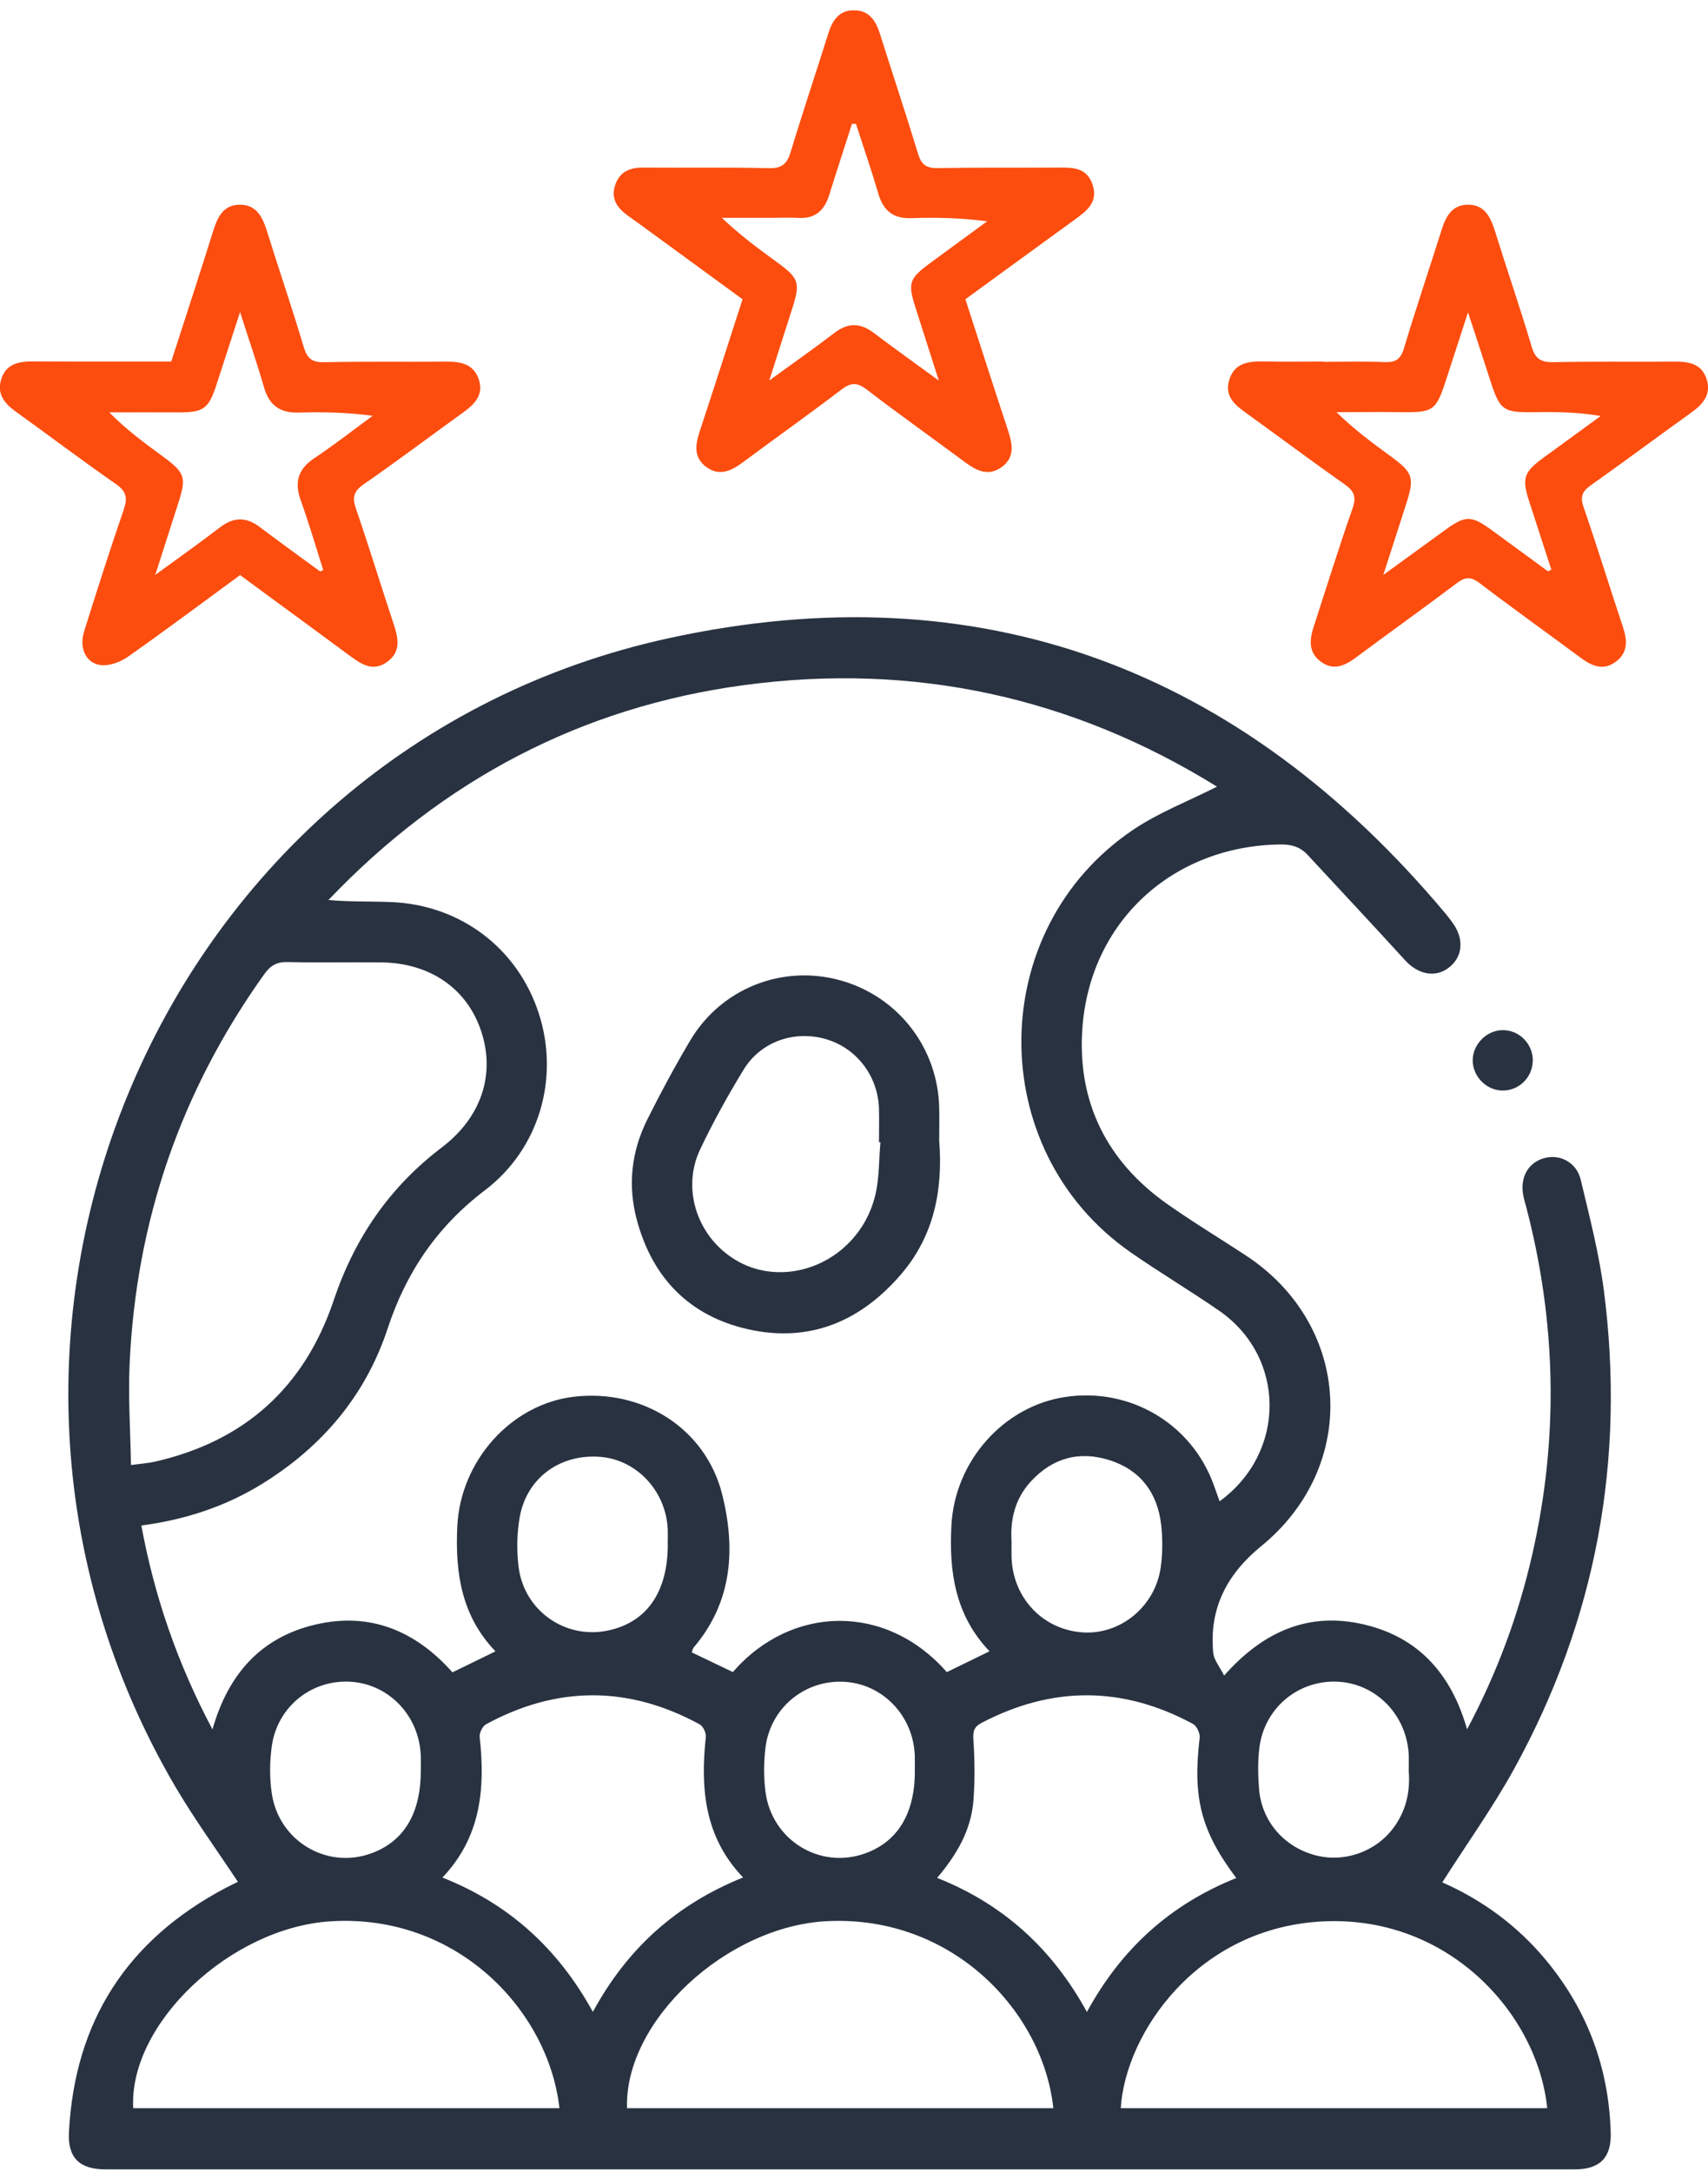
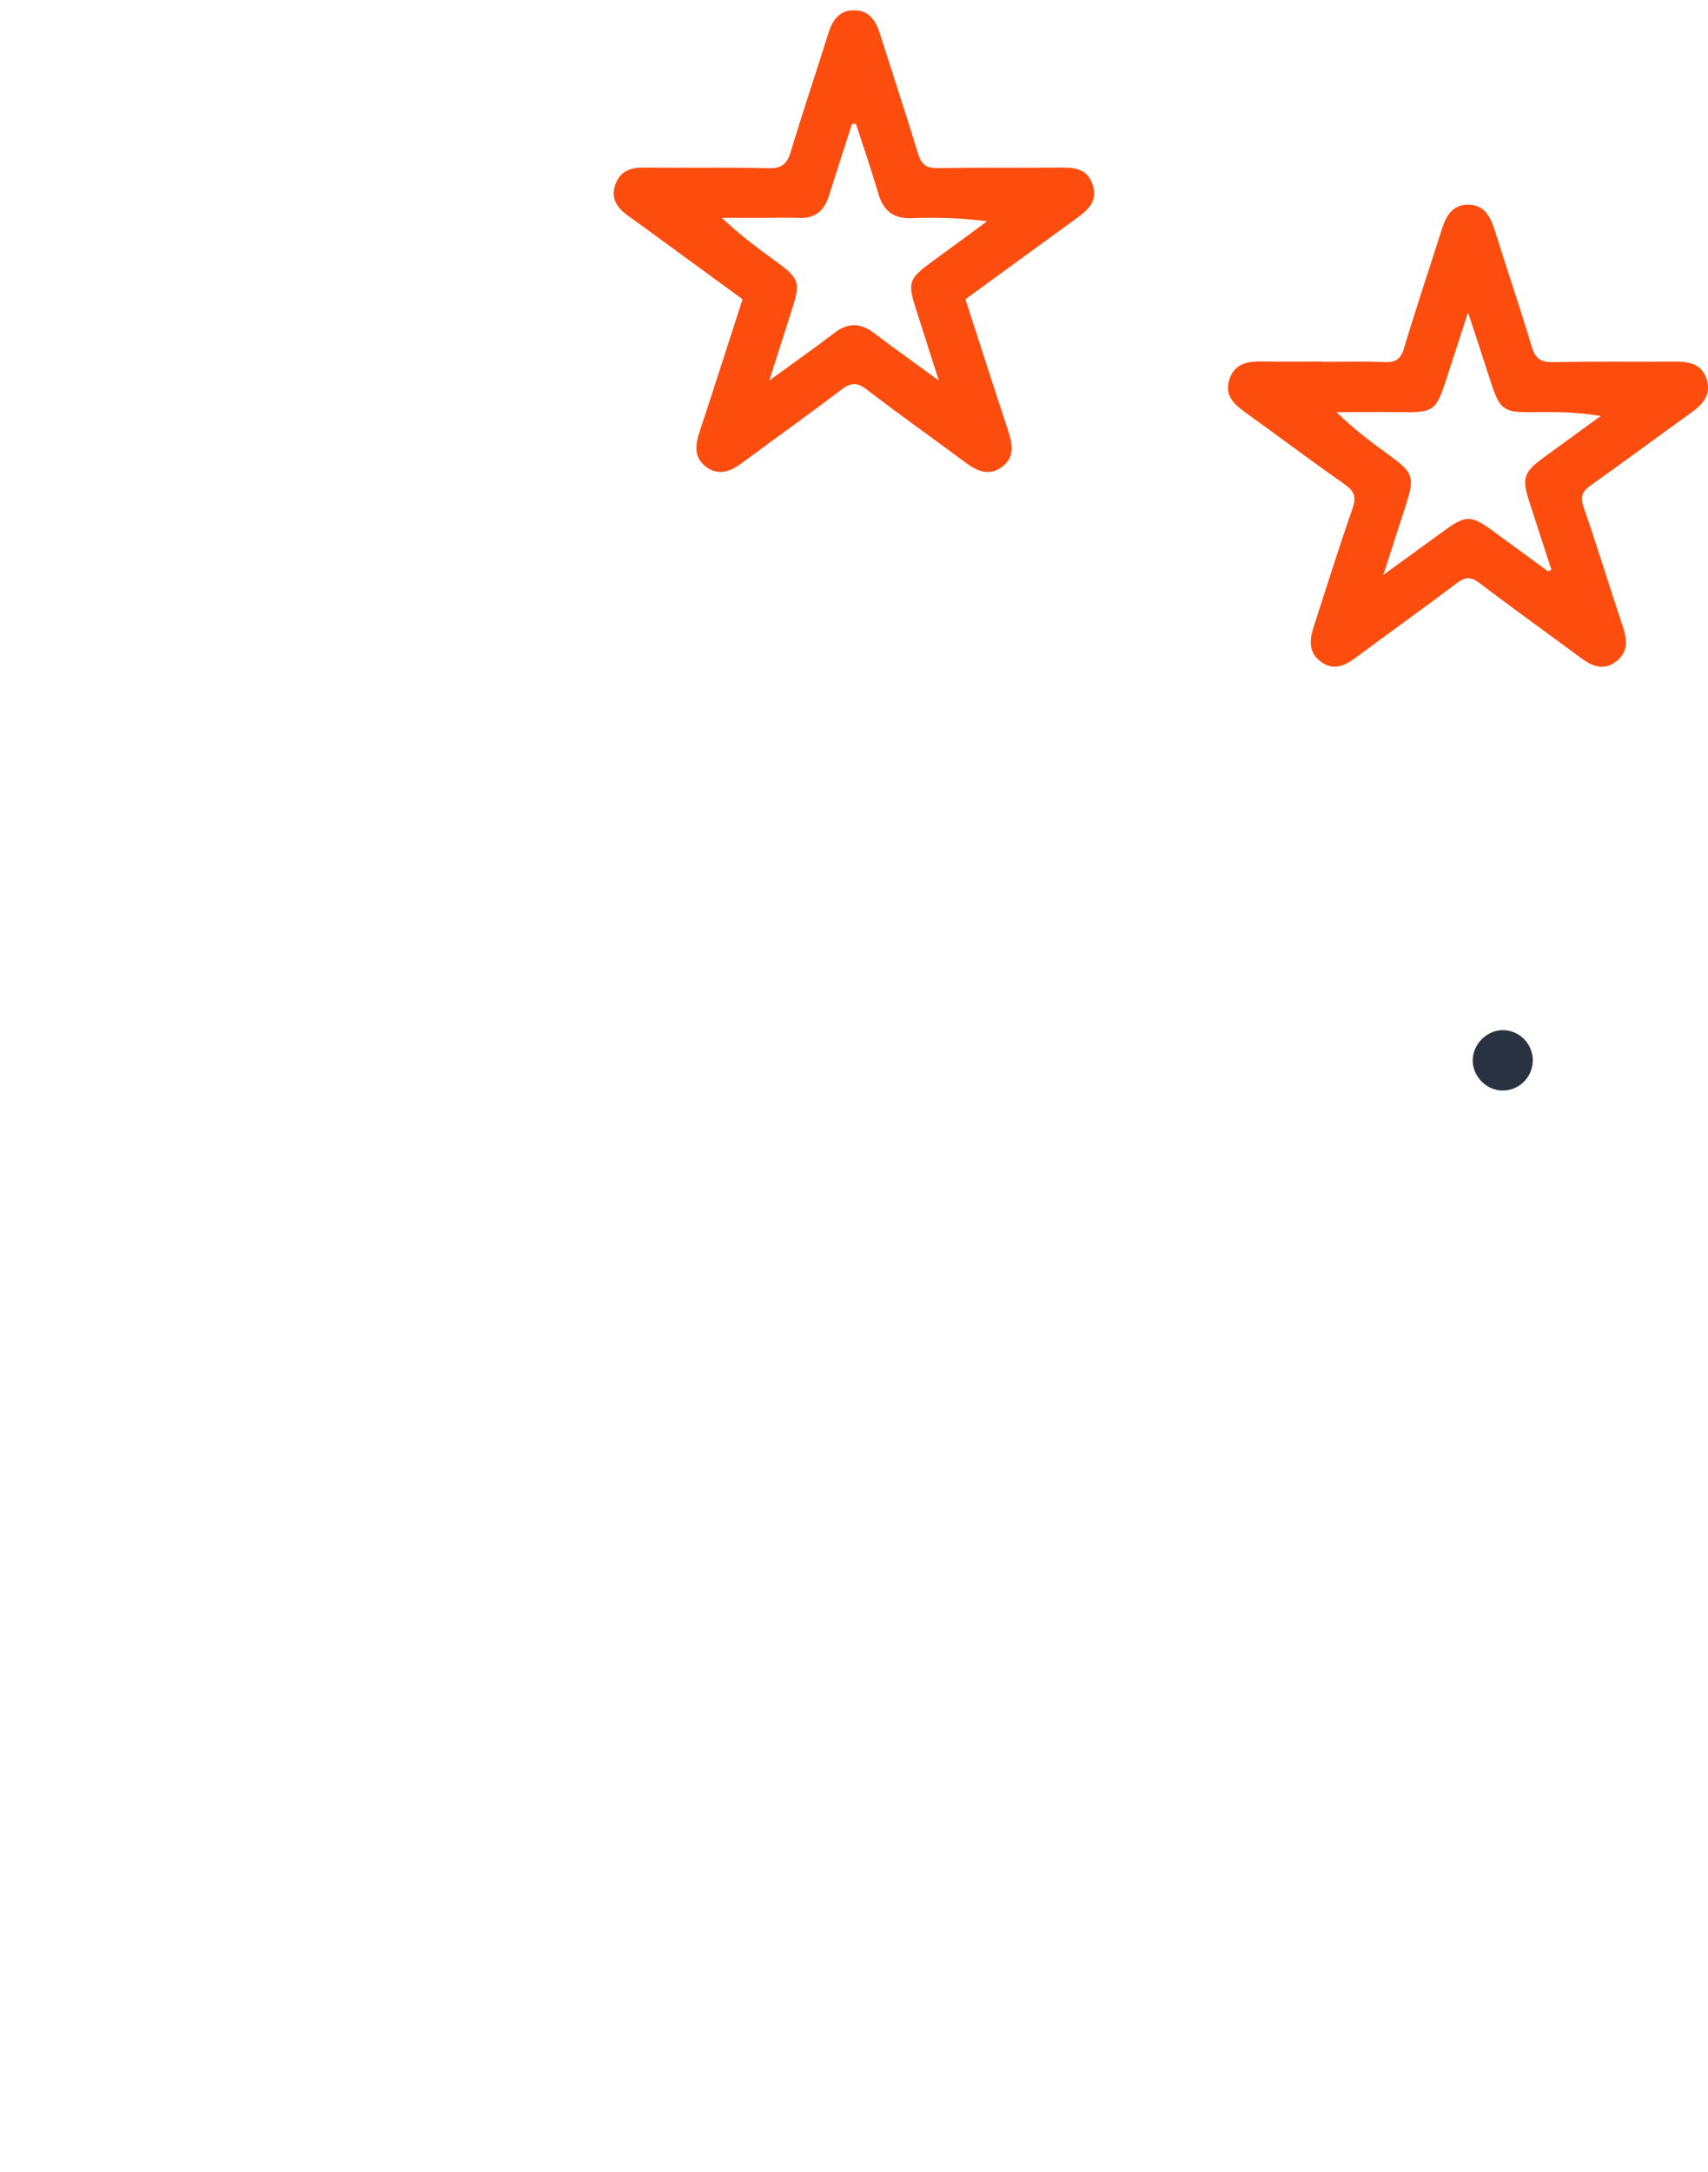
<svg xmlns="http://www.w3.org/2000/svg" width="129" height="164" viewBox="0 0 129 164" fill="none">
  <g clip-path="url(#clip0_81_1168)">
-     <path d="M108.932 142.118C111.968 143.458 114.639 145.411 116.803 148.036C119.91 151.808 121.52 156.157 121.653 161.049C121.703 162.902 120.826 163.784 118.958 163.784C81.953 163.784 44.947 163.784 7.946 163.784C6.009 163.784 5.107 162.907 5.207 160.989C5.638 152.58 9.63 146.452 17.027 142.546C17.354 142.372 17.69 142.217 17.968 142.078C16.353 139.637 14.674 137.33 13.237 134.884C-6.732 100.802 12.073 56.562 50.51 48.183C74.002 43.061 93.683 50.469 109.184 68.987C109.378 69.221 109.566 69.461 109.739 69.71C110.596 70.92 110.472 72.251 109.422 73.058C108.402 73.845 107.099 73.576 106.108 72.485C103.681 69.819 101.209 67.189 98.761 64.543C98.211 63.95 97.567 63.751 96.745 63.756C88.586 63.836 82.27 69.585 81.74 77.751C81.383 83.251 83.622 87.695 88.13 90.883C90.082 92.263 92.133 93.494 94.129 94.809C102.11 100.075 102.665 110.701 95.244 116.744C92.673 118.842 91.306 121.437 91.633 124.795C91.687 125.333 92.118 125.832 92.455 126.504C95.467 123.101 98.92 121.672 103.066 122.658C107.148 123.63 109.62 126.395 110.804 130.564C113.098 126.25 114.703 121.876 115.743 117.292C117.74 108.504 117.542 99.751 115.248 91.043C115.169 90.749 115.079 90.455 115.03 90.156C114.812 88.816 115.471 87.734 116.68 87.426C117.844 87.122 119.082 87.779 119.389 89.075C120.048 91.85 120.772 94.629 121.138 97.449C122.778 110.198 120.563 122.269 114.366 133.534C112.756 136.458 110.799 139.183 108.932 142.118ZM92.113 113.347C97.176 109.66 97.122 102.456 92.093 98.969C89.879 97.434 87.555 96.059 85.351 94.52C74.319 86.808 74.413 70.183 85.579 62.65C87.531 61.335 89.79 60.473 91.915 59.392C81.021 52.642 69.058 49.996 56.207 51.725C43.887 53.379 33.449 58.894 24.804 67.951C26.404 68.096 27.98 68.041 29.55 68.106C34.791 68.32 39.111 71.603 40.701 76.535C42.267 81.387 40.741 86.733 36.634 89.857C33.048 92.577 30.689 96.019 29.283 100.289C27.613 105.361 24.329 109.227 19.811 112.022C17.032 113.74 13.995 114.737 10.676 115.175C11.671 120.576 13.42 125.617 16.046 130.569C17.25 126.35 19.741 123.61 23.828 122.653C27.98 121.682 31.408 123.151 34.172 126.26C35.252 125.732 36.268 125.239 37.422 124.676C34.836 121.985 34.37 118.712 34.539 115.22C34.782 110.293 38.596 106.018 43.332 105.455C48.543 104.838 53.309 107.862 54.548 112.839C55.568 116.944 55.315 120.944 52.398 124.377C52.313 124.476 52.294 124.631 52.249 124.755C53.324 125.269 54.34 125.757 55.35 126.24C59.769 121.153 66.932 121.019 71.51 126.245C72.535 125.742 73.571 125.239 74.735 124.671C72.134 121.946 71.673 118.667 71.857 115.175C72.104 110.343 75.765 106.173 80.462 105.47C85.351 104.738 89.993 107.483 91.667 112.101C91.806 112.49 91.945 112.873 92.113 113.347ZM9.898 110.607C10.646 110.507 11.176 110.472 11.686 110.358C18.448 108.828 22.991 104.758 25.206 98.167C26.781 93.474 29.431 89.618 33.365 86.633C36.342 84.377 37.422 81.138 36.352 77.885C35.287 74.637 32.483 72.694 28.767 72.659C26.419 72.639 24.071 72.689 21.723 72.634C20.905 72.614 20.425 72.898 19.954 73.556C13.663 82.359 10.274 92.178 9.789 102.994C9.675 105.49 9.848 107.996 9.893 110.607H9.898ZM42.252 159.166C41.425 151.763 34.504 144.469 24.983 145.057C17.403 145.53 9.72 152.789 10.061 159.166H42.252ZM79.555 159.166C78.792 151.962 72.035 144.619 62.533 145.042C54.909 145.386 47.156 152.555 47.355 159.166H79.555ZM116.858 159.166C116.13 152.077 109.477 144.683 100.084 145.057C90.473 145.441 84.994 153.501 84.648 159.166H116.858ZM56.123 141.749C53.195 138.69 52.893 135.018 53.309 131.147C53.344 130.838 53.106 130.33 52.843 130.186C47.473 127.266 42.079 127.261 36.704 130.186C36.441 130.33 36.193 130.838 36.228 131.142C36.654 135.018 36.337 138.685 33.414 141.754C38.442 143.742 42.148 147.115 44.779 151.897C47.399 147.06 51.129 143.757 56.123 141.749ZM93.367 141.784C90.686 138.212 90.072 135.721 90.607 131.197C90.647 130.868 90.384 130.31 90.102 130.156C84.806 127.296 79.486 127.281 74.145 130.071C73.6 130.355 73.472 130.669 73.516 131.317C73.62 132.866 73.64 134.435 73.516 135.985C73.333 138.202 72.243 140.055 70.777 141.779C75.78 143.767 79.466 147.119 82.091 151.902C84.707 147.105 88.408 143.777 93.376 141.789L93.367 141.784ZM31.784 133.638C31.784 133.295 31.794 132.951 31.784 132.612C31.69 129.608 29.456 127.197 26.563 126.977C23.596 126.753 20.96 128.806 20.529 131.825C20.366 132.981 20.356 134.196 20.519 135.352C21.029 138.994 24.68 141.161 28.059 139.921C30.526 139.014 31.789 136.892 31.784 133.643V133.638ZM69.092 133.698C69.092 133.319 69.102 132.936 69.092 132.557C68.983 129.523 66.645 127.102 63.707 126.972C60.73 126.838 58.154 128.985 57.807 131.994C57.683 133.08 57.673 134.211 57.817 135.297C58.298 138.939 61.919 141.146 65.317 139.94C67.804 139.059 69.102 136.916 69.097 133.698H69.092ZM106.4 133.818C106.4 133.329 106.41 132.951 106.4 132.567C106.291 129.528 103.968 127.107 101.025 126.967C98.043 126.828 95.477 128.965 95.115 131.974C94.991 132.986 95.011 134.032 95.09 135.053C95.279 137.464 96.933 139.402 99.267 140.05C101.466 140.663 103.864 139.846 105.236 138.012C106.197 136.732 106.504 135.277 106.405 133.813L106.4 133.818ZM50.431 116.59C50.431 116.211 50.446 115.828 50.431 115.449C50.297 112.599 48.132 110.253 45.413 109.999C42.376 109.72 39.81 111.528 39.26 114.503C39.037 115.718 39.017 117.018 39.161 118.249C39.547 121.572 42.648 123.764 45.863 123.116C48.831 122.519 50.441 120.217 50.436 116.59H50.431ZM76.399 116.386C76.399 116.864 76.389 117.203 76.399 117.547C76.479 120.64 78.767 123.057 81.799 123.246C84.643 123.425 87.263 121.273 87.669 118.314C87.813 117.268 87.818 116.176 87.699 115.125C87.427 112.724 86.149 111 83.835 110.253C81.541 109.511 79.496 110.059 77.846 111.862C76.642 113.172 76.29 114.782 76.399 116.386Z" fill="#293241" />
    <path d="M115.763 80.097C115.743 81.377 114.678 82.384 113.41 82.334C112.206 82.284 111.206 81.223 111.23 80.017C111.255 78.817 112.296 77.781 113.494 77.775C114.758 77.766 115.788 78.822 115.768 80.102L115.763 80.097Z" fill="#293241" />
-     <path d="M70.94 86.17C71.217 89.837 70.544 93.264 68.126 96.124C65.065 99.741 61.171 101.415 56.48 100.354C52.08 99.357 49.276 96.493 48.097 92.099C47.399 89.493 47.686 86.942 48.88 84.541C49.896 82.504 50.981 80.491 52.145 78.533C54.478 74.617 59.095 72.808 63.445 74.009C67.819 75.215 70.841 79.101 70.935 83.654C70.955 84.491 70.935 85.333 70.935 86.17H70.94ZM66.496 86.245C66.462 86.245 66.422 86.24 66.387 86.235C66.387 85.398 66.407 84.556 66.387 83.719C66.323 81.258 64.703 79.136 62.395 78.458C60.002 77.756 57.455 78.632 56.148 80.78C54.964 82.723 53.854 84.725 52.878 86.783C51.645 89.383 52.392 92.477 54.538 94.38C58.471 97.873 64.827 95.606 66.115 90.201C66.417 88.925 66.377 87.56 66.496 86.24V86.245Z" fill="#293241" />
    <path d="M99.94 27.318C101.481 27.318 103.022 27.273 104.557 27.338C105.39 27.373 105.786 27.139 106.044 26.282C106.925 23.323 107.921 20.398 108.848 17.454C109.17 16.423 109.605 15.486 110.819 15.456C112.107 15.421 112.573 16.368 112.915 17.459C113.816 20.363 114.812 23.243 115.679 26.162C115.956 27.099 116.392 27.363 117.329 27.343C120.36 27.278 123.397 27.328 126.429 27.303C127.504 27.293 128.5 27.423 128.891 28.608C129.273 29.774 128.629 30.512 127.732 31.154C125.19 32.973 122.684 34.846 120.133 36.649C119.489 37.108 119.335 37.506 119.602 38.283C120.638 41.288 121.569 44.322 122.575 47.336C122.912 48.347 122.966 49.269 122.035 49.961C121.089 50.664 120.232 50.29 119.389 49.667C116.843 47.779 114.262 45.936 111.741 44.018C111.097 43.529 110.671 43.549 110.041 44.018C107.51 45.926 104.929 47.769 102.388 49.657C101.545 50.28 100.693 50.659 99.747 49.946C98.806 49.244 98.9 48.292 99.222 47.306C100.193 44.327 101.119 41.333 102.155 38.378C102.467 37.486 102.254 37.053 101.531 36.55C99.118 34.856 96.755 33.082 94.362 31.359C93.406 30.671 92.386 30.003 92.866 28.604C93.312 27.303 94.456 27.268 95.601 27.293C97.052 27.323 98.504 27.298 99.955 27.298V27.308L99.94 27.318ZM116.912 43.131L117.17 43.011C116.615 41.303 116.055 39.599 115.506 37.89C114.926 36.096 115.07 35.653 116.6 34.537C118.032 33.491 119.464 32.455 120.895 31.408C119.176 31.114 117.566 31.095 115.956 31.119C113.494 31.154 113.291 31.015 112.518 28.608C112.013 27.034 111.488 25.465 110.874 23.582C110.24 25.525 109.724 27.114 109.209 28.708C108.466 31.005 108.243 31.154 105.831 31.119C104.201 31.095 102.571 31.119 100.941 31.119C102.269 32.425 103.646 33.436 105.023 34.442C106.742 35.698 106.851 36.047 106.182 38.124C105.652 39.773 105.117 41.417 104.478 43.405C106.252 42.115 107.708 41.059 109.165 40.002C110.685 38.901 111.116 38.901 112.667 40.027C114.089 41.059 115.501 42.1 116.917 43.136L116.912 43.131Z" fill="#FC4D0F" />
-     <path d="M12.93 27.308C14.005 23.97 15.08 20.707 16.105 17.429C16.432 16.388 16.868 15.471 18.087 15.456C19.38 15.436 19.835 16.403 20.172 17.484C21.079 20.388 22.065 23.268 22.937 26.187C23.194 27.054 23.556 27.368 24.482 27.348C27.559 27.278 30.635 27.333 33.711 27.303C34.806 27.293 35.777 27.488 36.163 28.643C36.555 29.824 35.832 30.537 34.95 31.164C32.448 32.963 29.986 34.821 27.454 36.575C26.687 37.108 26.602 37.586 26.89 38.423C27.881 41.303 28.767 44.212 29.728 47.102C30.08 48.168 30.313 49.194 29.243 49.971C28.158 50.758 27.271 50.136 26.384 49.483C23.66 47.47 20.925 45.472 18.131 43.42C15.303 45.492 12.518 47.575 9.68 49.573C9.115 49.966 8.313 50.28 7.659 50.22C6.504 50.116 5.955 48.94 6.351 47.674C7.317 44.601 8.293 41.532 9.343 38.488C9.655 37.586 9.541 37.088 8.734 36.53C6.202 34.776 3.75 32.908 1.238 31.114C0.332 30.467 -0.287 29.724 0.114 28.564C0.495 27.463 1.427 27.283 2.467 27.288C5.895 27.308 9.323 27.298 12.92 27.298L12.93 27.308ZM24.175 43.146C24.254 43.111 24.334 43.071 24.413 43.036C23.853 41.283 23.338 39.509 22.714 37.775C22.218 36.4 22.506 35.419 23.734 34.597C25.245 33.59 26.682 32.465 28.148 31.393C26.211 31.134 24.383 31.094 22.555 31.149C21.163 31.189 20.336 30.616 19.944 29.256C19.429 27.473 18.82 25.714 18.131 23.562C17.448 25.664 16.898 27.373 16.338 29.082C15.753 30.875 15.352 31.144 13.475 31.134C11.736 31.124 9.997 31.134 8.253 31.134C9.511 32.41 10.869 33.416 12.231 34.412C14.005 35.713 14.104 36.017 13.44 38.064C12.905 39.723 12.375 41.387 11.726 43.405C13.574 42.055 15.114 40.969 16.61 39.818C17.631 39.036 18.577 39.006 19.608 39.783C21.113 40.924 22.654 42.025 24.18 43.146H24.175Z" fill="#FC4D0F" />
    <path d="M72.917 22.605C74.011 25.973 75.057 29.246 76.137 32.509C76.474 33.536 76.667 34.532 75.656 35.264C74.665 35.982 73.769 35.553 72.892 34.901C70.42 33.062 67.898 31.284 65.456 29.406C64.708 28.833 64.233 28.892 63.524 29.43C61.072 31.299 58.56 33.082 56.083 34.921C55.206 35.573 54.305 35.977 53.319 35.239C52.388 34.537 52.511 33.59 52.838 32.594C53.928 29.291 54.988 25.978 56.083 22.595C53.492 20.702 50.936 18.839 48.38 16.971C48.058 16.736 47.736 16.507 47.414 16.278C46.646 15.72 46.131 15.038 46.443 14.031C46.765 12.99 47.538 12.641 48.578 12.651C51.744 12.676 54.909 12.621 58.075 12.696C59.056 12.721 59.447 12.367 59.719 11.466C60.626 8.466 61.627 5.497 62.563 2.513C62.865 1.546 63.361 0.799 64.445 0.774C65.6 0.749 66.13 1.517 66.452 2.533C67.408 5.562 68.418 8.576 69.34 11.615C69.588 12.437 69.974 12.706 70.821 12.691C73.808 12.636 76.8 12.671 79.788 12.651C80.912 12.646 82.057 12.577 82.517 13.932C82.973 15.287 82.047 15.949 81.13 16.612C78.421 18.575 75.721 20.548 72.917 22.59V22.605ZM64.653 9.353C64.549 9.353 64.45 9.353 64.346 9.353C63.772 11.147 63.182 12.94 62.622 14.739C62.261 15.895 61.567 16.527 60.304 16.453C59.6 16.413 58.897 16.448 58.194 16.448C56.97 16.448 55.746 16.448 54.523 16.448C55.88 17.748 57.262 18.759 58.649 19.77C60.358 21.016 60.462 21.34 59.828 23.318C59.279 25.032 58.734 26.74 58.099 28.728C59.898 27.418 61.478 26.317 63.004 25.146C64.034 24.354 64.966 24.354 65.996 25.136C67.532 26.302 69.107 27.418 70.905 28.733C70.271 26.75 69.726 25.037 69.177 23.328C68.537 21.335 68.632 21.046 70.356 19.785C71.757 18.759 73.154 17.733 74.556 16.707C72.59 16.453 70.717 16.403 68.845 16.472C67.477 16.522 66.724 15.924 66.343 14.639C65.823 12.87 65.223 11.127 64.653 9.368V9.353Z" fill="#FC4D0F" />
  </g>
  <defs>
    <clipPath id="clip0_81_1168">
      <rect width="129" height="163" fill="white" transform="translate(0 0.784)" />
    </clipPath>
  </defs>
</svg>